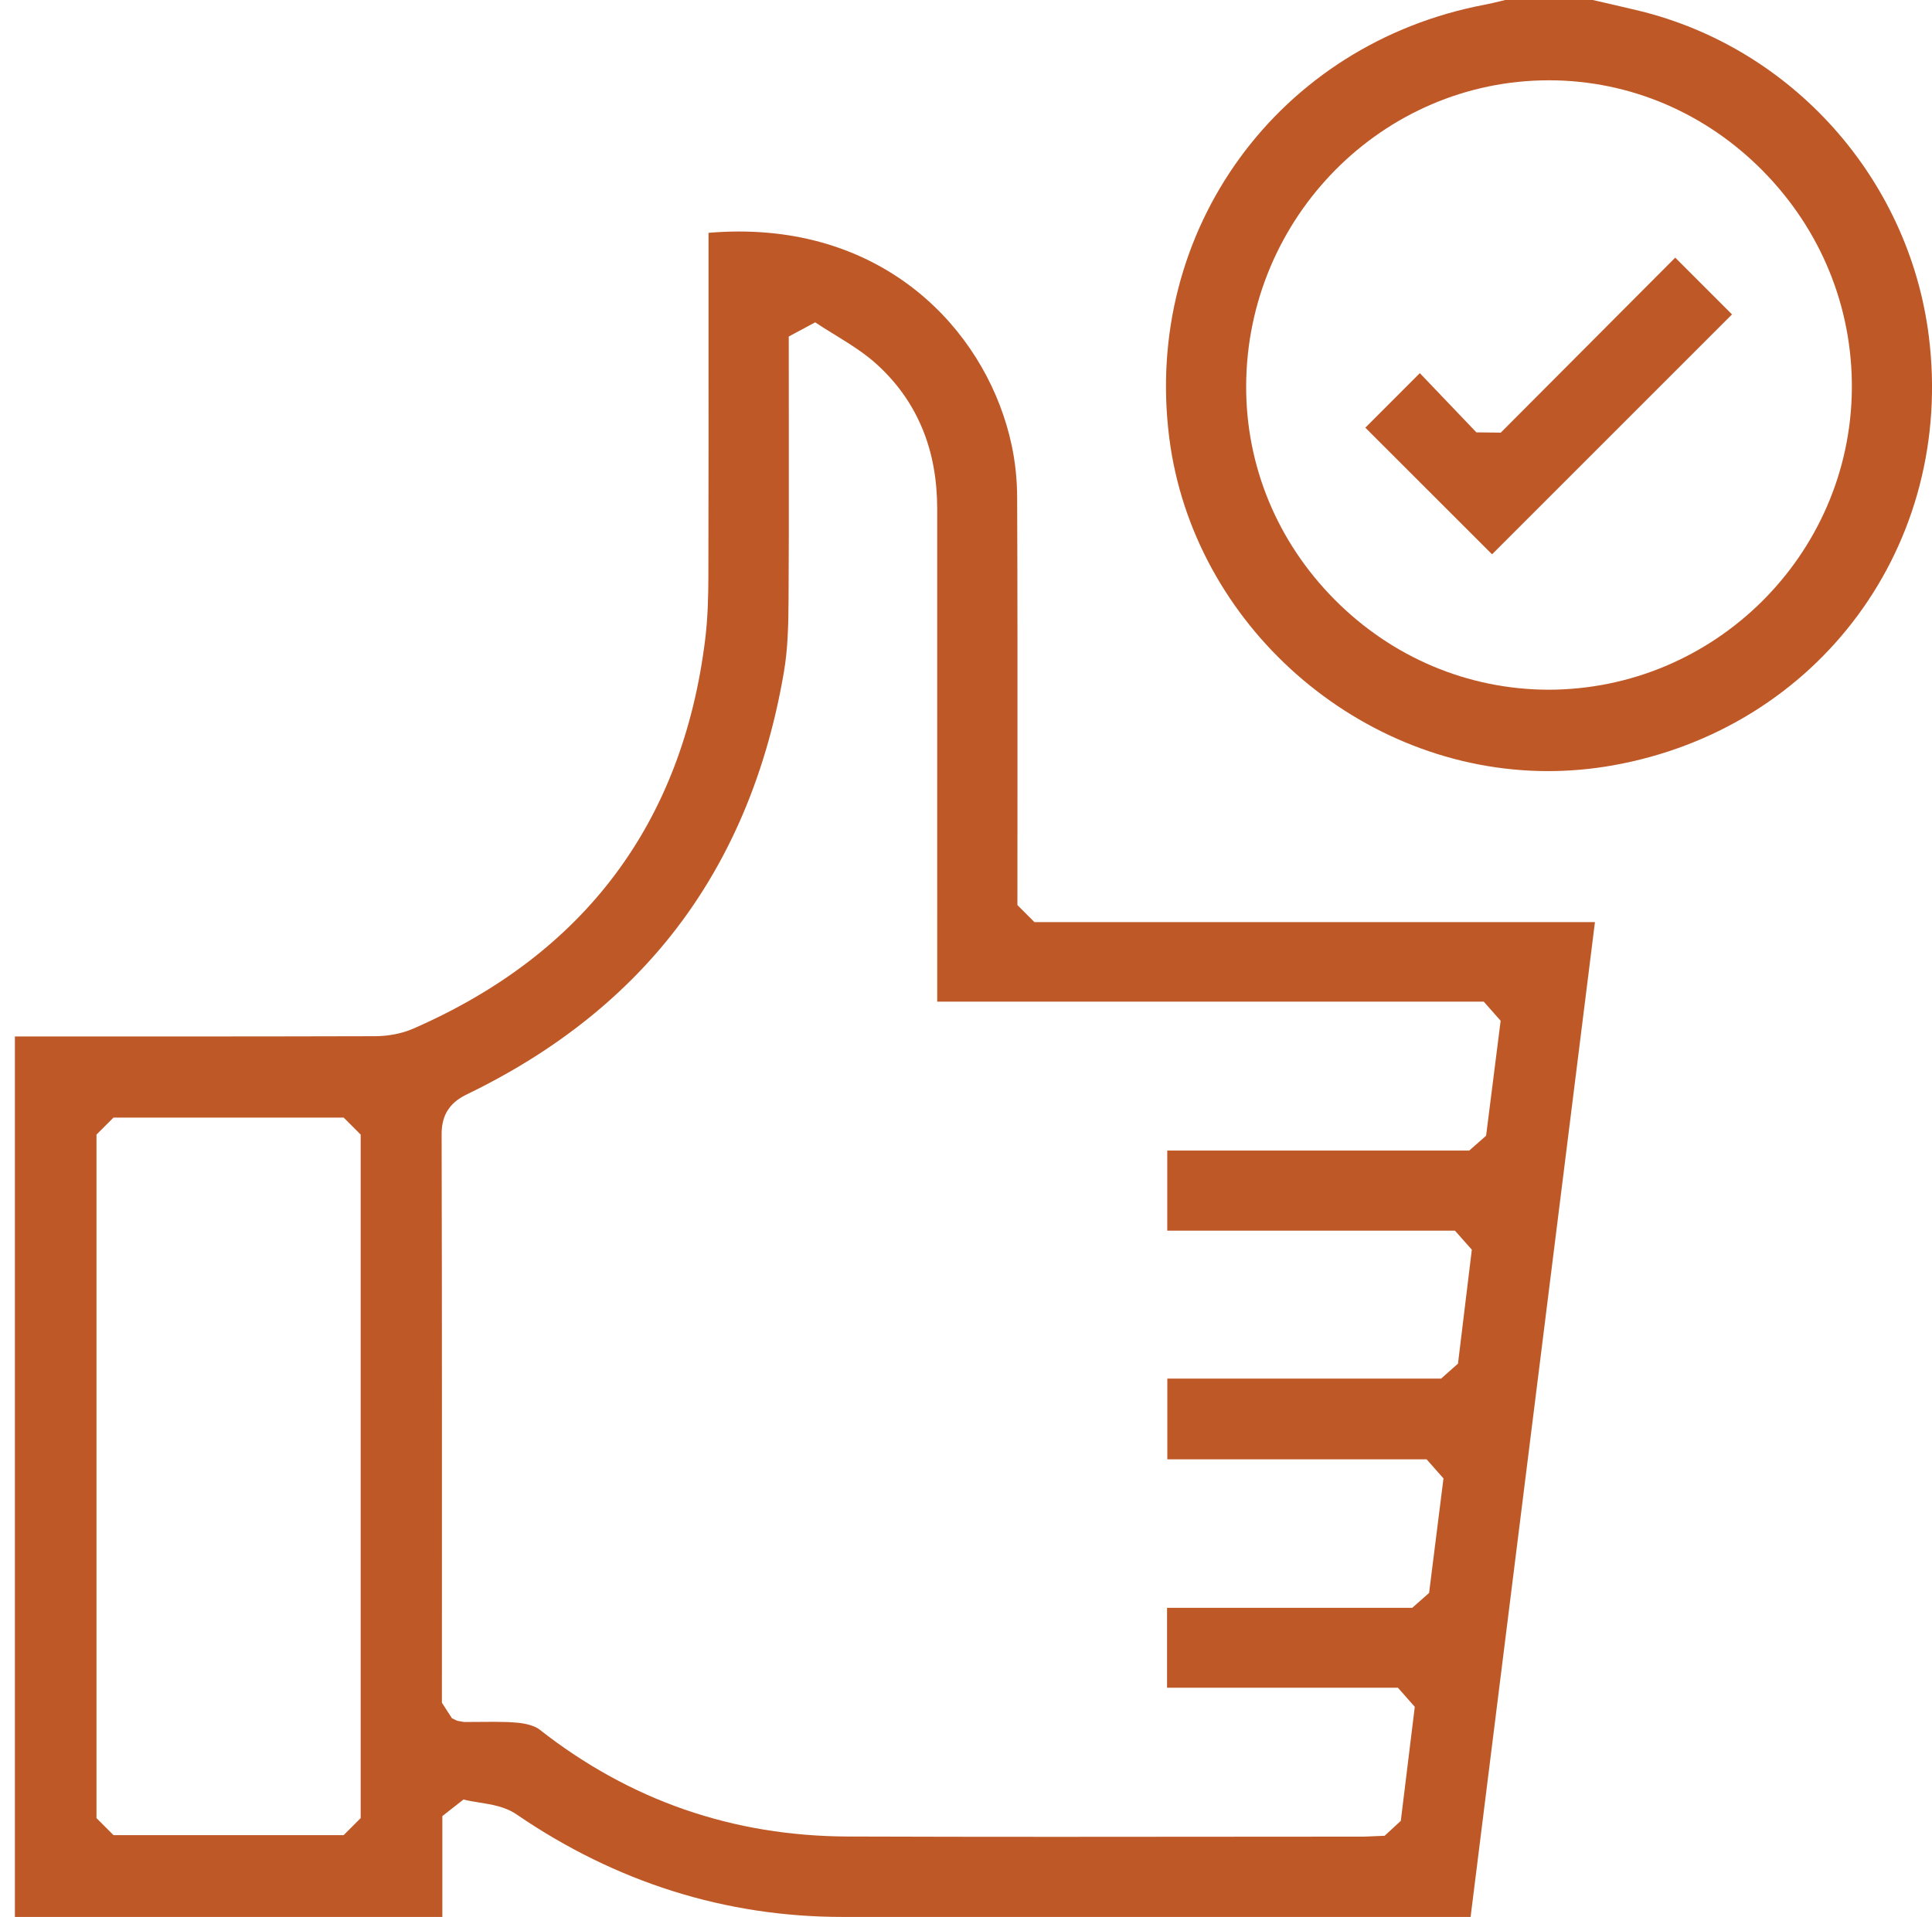
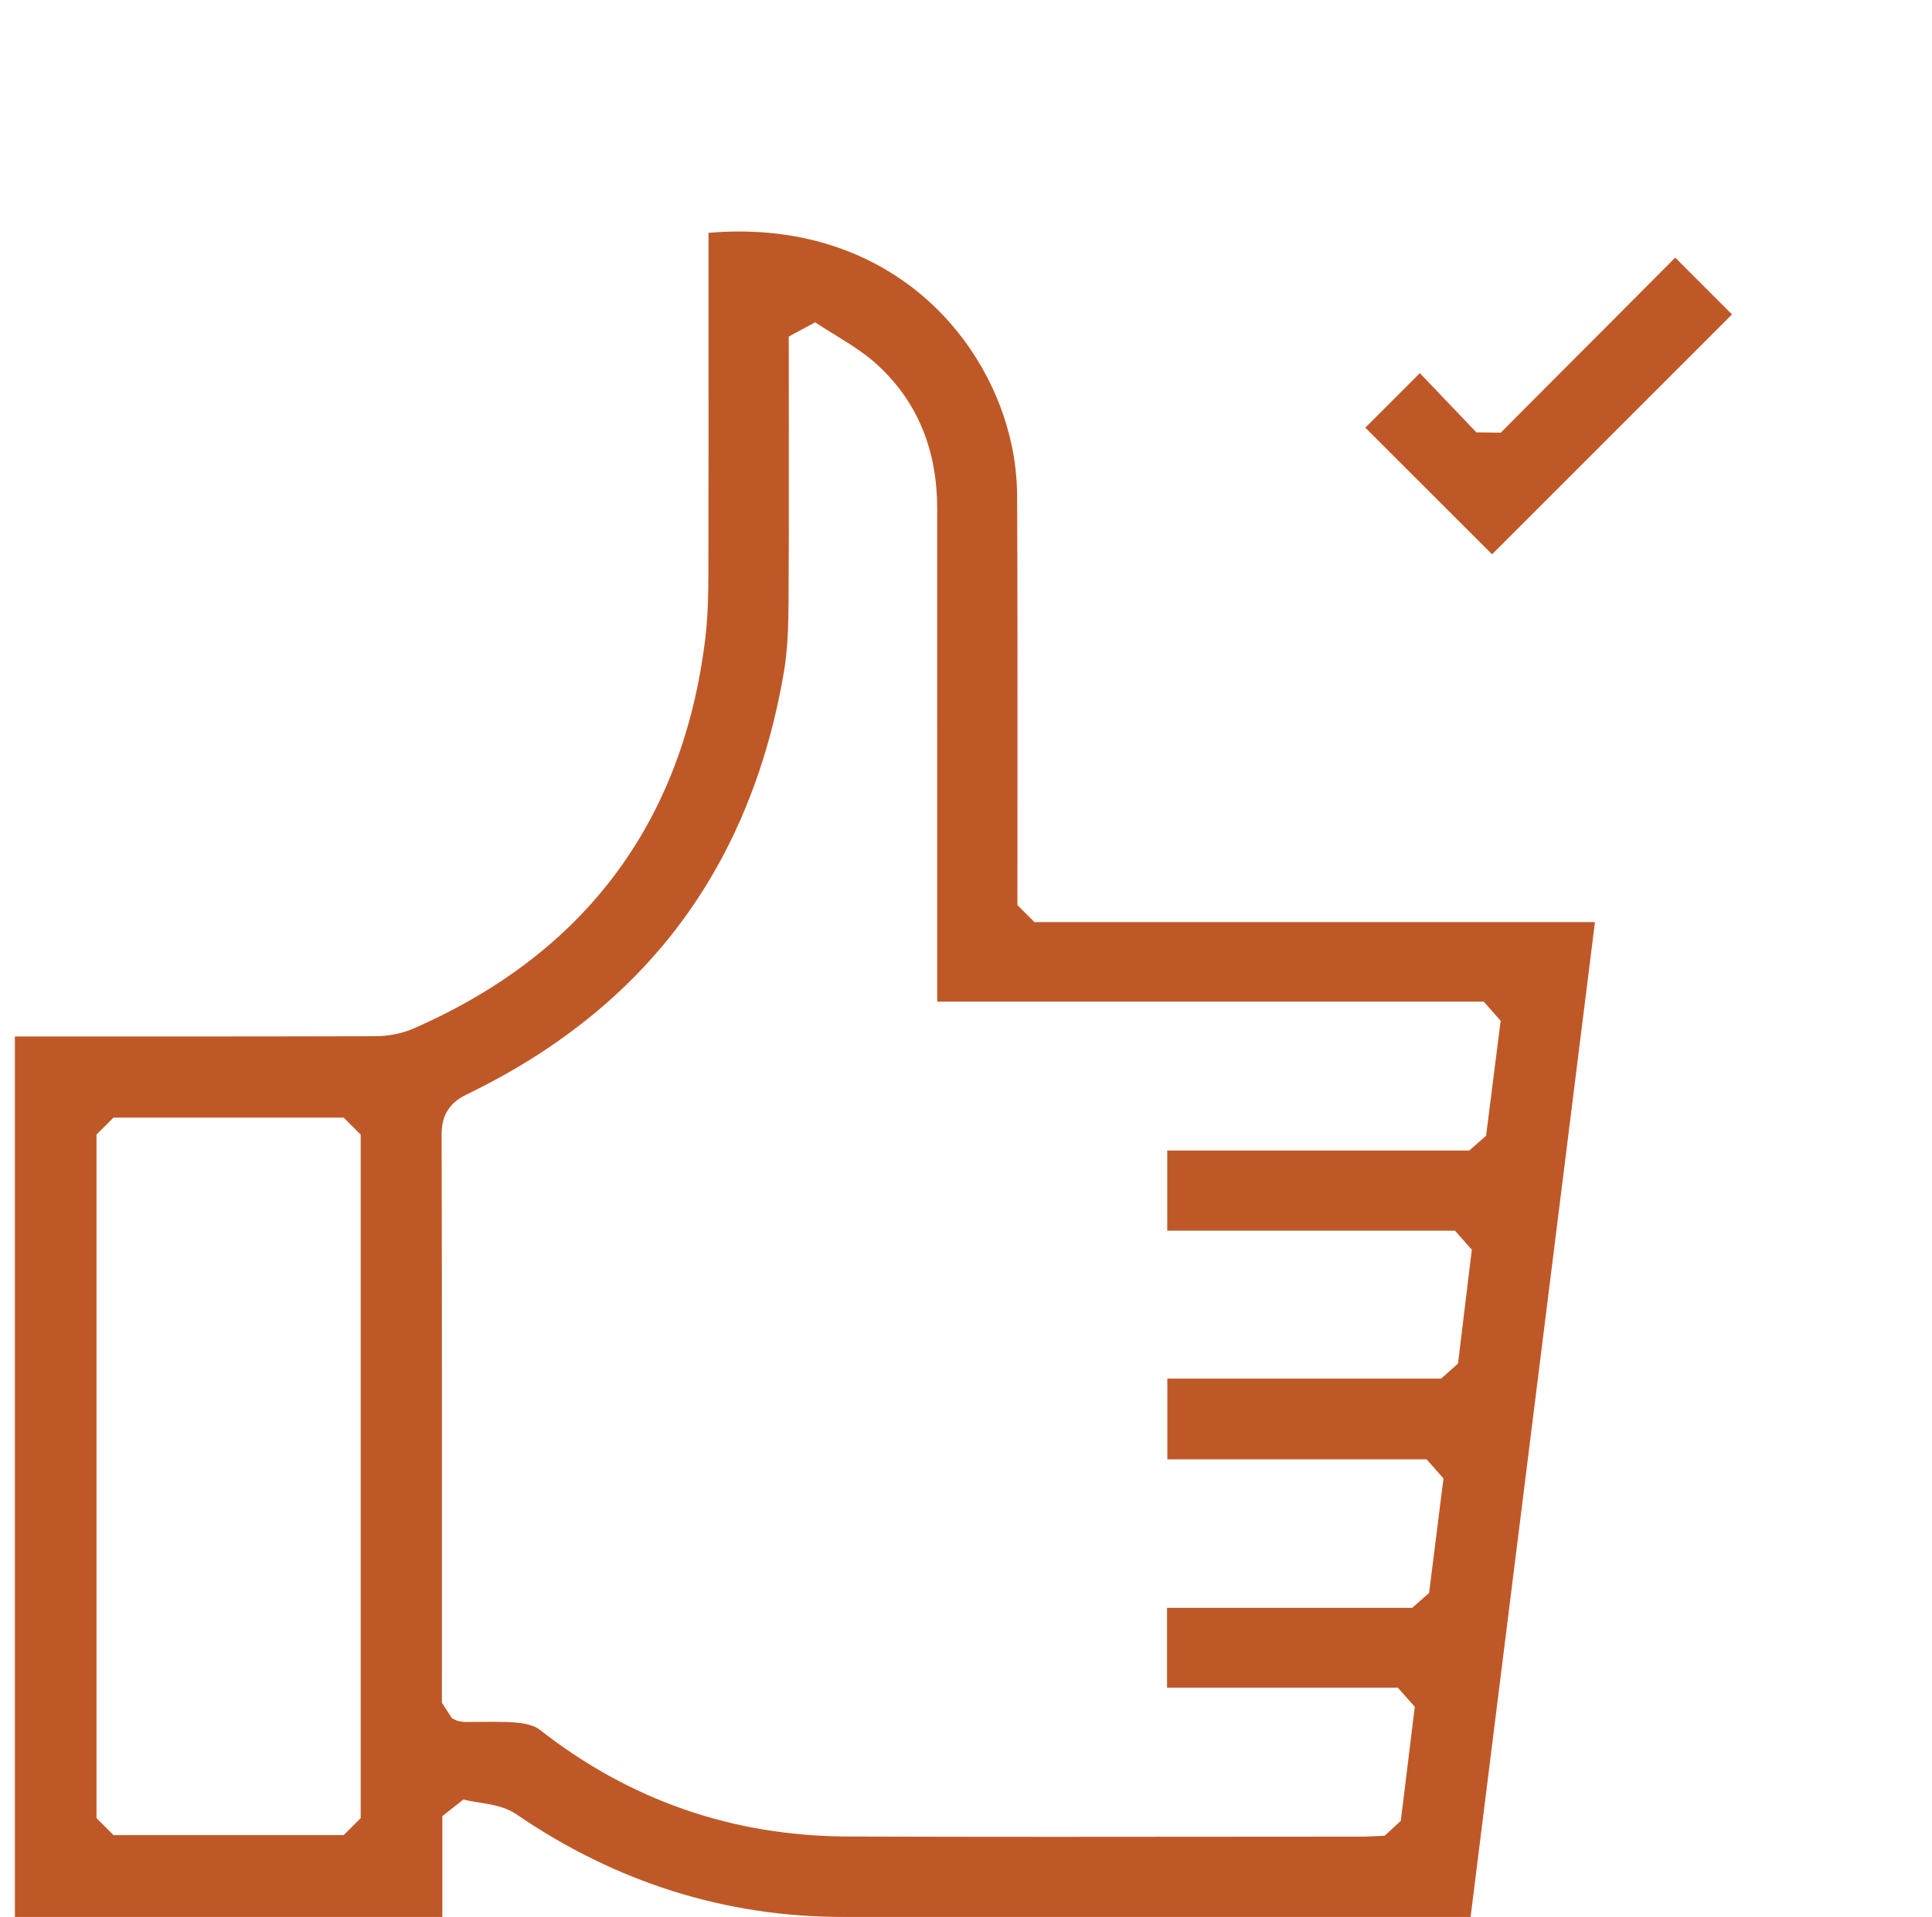
<svg xmlns="http://www.w3.org/2000/svg" version="1.1" id="Livello_2" x="0px" y="0px" width="65.5px" height="65px" viewBox="8.667 0 65.5 65" enable-background="new 8.667 0 65.5 65" xml:space="preserve">
-   <path fill="#BF5827" d="M61.152,26.147c-6.398,0-12.04-4.965-12.844-11.302c-0.895-7.046,3.705-13.36,10.698-14.686  c0.179-0.034,0.356-0.077,0.533-0.12L59.699,0h2.968c0,0,1.186,0.272,1.541,0.358c5.216,1.26,9.175,5.693,9.85,11.032  c0.892,7.064-3.72,13.325-10.726,14.565C62.612,26.082,61.879,26.147,61.152,26.147z M61.178,2.723  c-5.631,0-10.235,4.642-10.263,10.348c-0.013,2.72,1.052,5.298,2.999,7.26c1.947,1.962,4.519,3.048,7.241,3.056  c5.637,0,10.242-4.571,10.295-10.191c0.025-2.777-1.048-5.407-3.022-7.406c-1.945-1.969-4.508-3.058-7.217-3.067H61.178z" />
  <path fill="#BF5827" d="M9.172,65V35.144l5.058,0.001c2.384,0,4.77-0.002,7.155-0.009c0.456-0.002,0.912-0.092,1.284-0.253  c5.802-2.531,9.135-6.971,9.905-13.196c0.092-0.746,0.107-1.495,0.109-2.13c0.007-2.874,0.006-5.749,0.005-8.624V7.895  c0.348-0.03,0.692-0.045,1.03-0.045c5.316,0,8.475,3.635,9.245,7.237c0.123,0.572,0.187,1.177,0.188,1.798  c0.014,3.26,0.012,6.521,0.011,9.782L43.16,30.69l0.577,0.577H62.74L58.524,65l-21.292,0c-3.961,0-7.679-1.17-11.051-3.476  c-0.383-0.262-0.832-0.334-1.266-0.404c-0.175-0.028-0.356-0.057-0.536-0.101l-0.715,0.561V65H9.172z M25.404,58.384  c0.271,0,0.544,0.006,0.813,0.031c0.319,0.03,0.596,0.116,0.739,0.229c1.523,1.198,3.178,2.111,4.92,2.714  c0.436,0.151,0.879,0.283,1.328,0.397c0.448,0.114,0.903,0.209,1.367,0.285c0.916,0.151,1.871,0.23,2.837,0.233  c2.345,0.008,4.69,0.011,7.035,0.011l10.47-0.007l0.696-0.029l0.549-0.506l0.474-3.866l-0.572-0.648h-7.827v-2.709h8.312  l0.572-0.505l0.488-3.882l-0.572-0.649h-8.79v-2.737h9.282l0.572-0.508l0.469-3.863l-0.572-0.646H48.24v-2.715h10.238l0.572-0.504  l0.493-3.897l-0.572-0.649h-18.53L40.44,17.232c0-0.48-0.041-0.944-0.12-1.382c-0.04-0.224-0.091-0.445-0.153-0.66  c-0.324-1.124-0.936-2.092-1.821-2.878c-0.154-0.136-0.316-0.263-0.486-0.384c-0.27-0.193-0.562-0.375-0.87-0.565l-0.155-0.095  c-0.175-0.107-0.351-0.219-0.531-0.338l-0.896,0.481c0,0,0.005,5.679,0.002,6.771c-0.001,0.73-0.004,1.455-0.009,2.181  c-0.002,0.409-0.008,0.821-0.031,1.232c-0.01,0.201-0.025,0.401-0.046,0.599c-0.02,0.198-0.047,0.392-0.079,0.584  c-0.629,3.707-2.048,6.874-4.217,9.414c-0.243,0.283-0.494,0.56-0.755,0.829c-0.519,0.534-1.085,1.049-1.684,1.529  c-0.598,0.48-1.243,0.937-1.919,1.36c-0.678,0.424-1.403,0.824-2.156,1.189c-0.212,0.102-0.479,0.256-0.66,0.537  c-0.079,0.117-0.135,0.252-0.171,0.407c-0.016,0.067-0.027,0.136-0.035,0.21c-0.006,0.076-0.009,0.144-0.009,0.217  c0.008,3.123,0.01,6.244,0.011,9.365l-0.001,9.902l0.339,0.525c0.111,0.057,0.154,0.076,0.19,0.089l0.222,0.039L25.404,58.384z   M11.938,38.472v23.177l0.577,0.577h7.803l0.577-0.577V38.472l-0.577-0.577h-7.803L11.938,38.472z" />
  <polygon fill="#BF5827" points="54.955,14.502 56.803,12.653 58.721,14.661 59.547,14.67 65.462,8.736 67.387,10.661 59.252,18.796   " />
</svg>